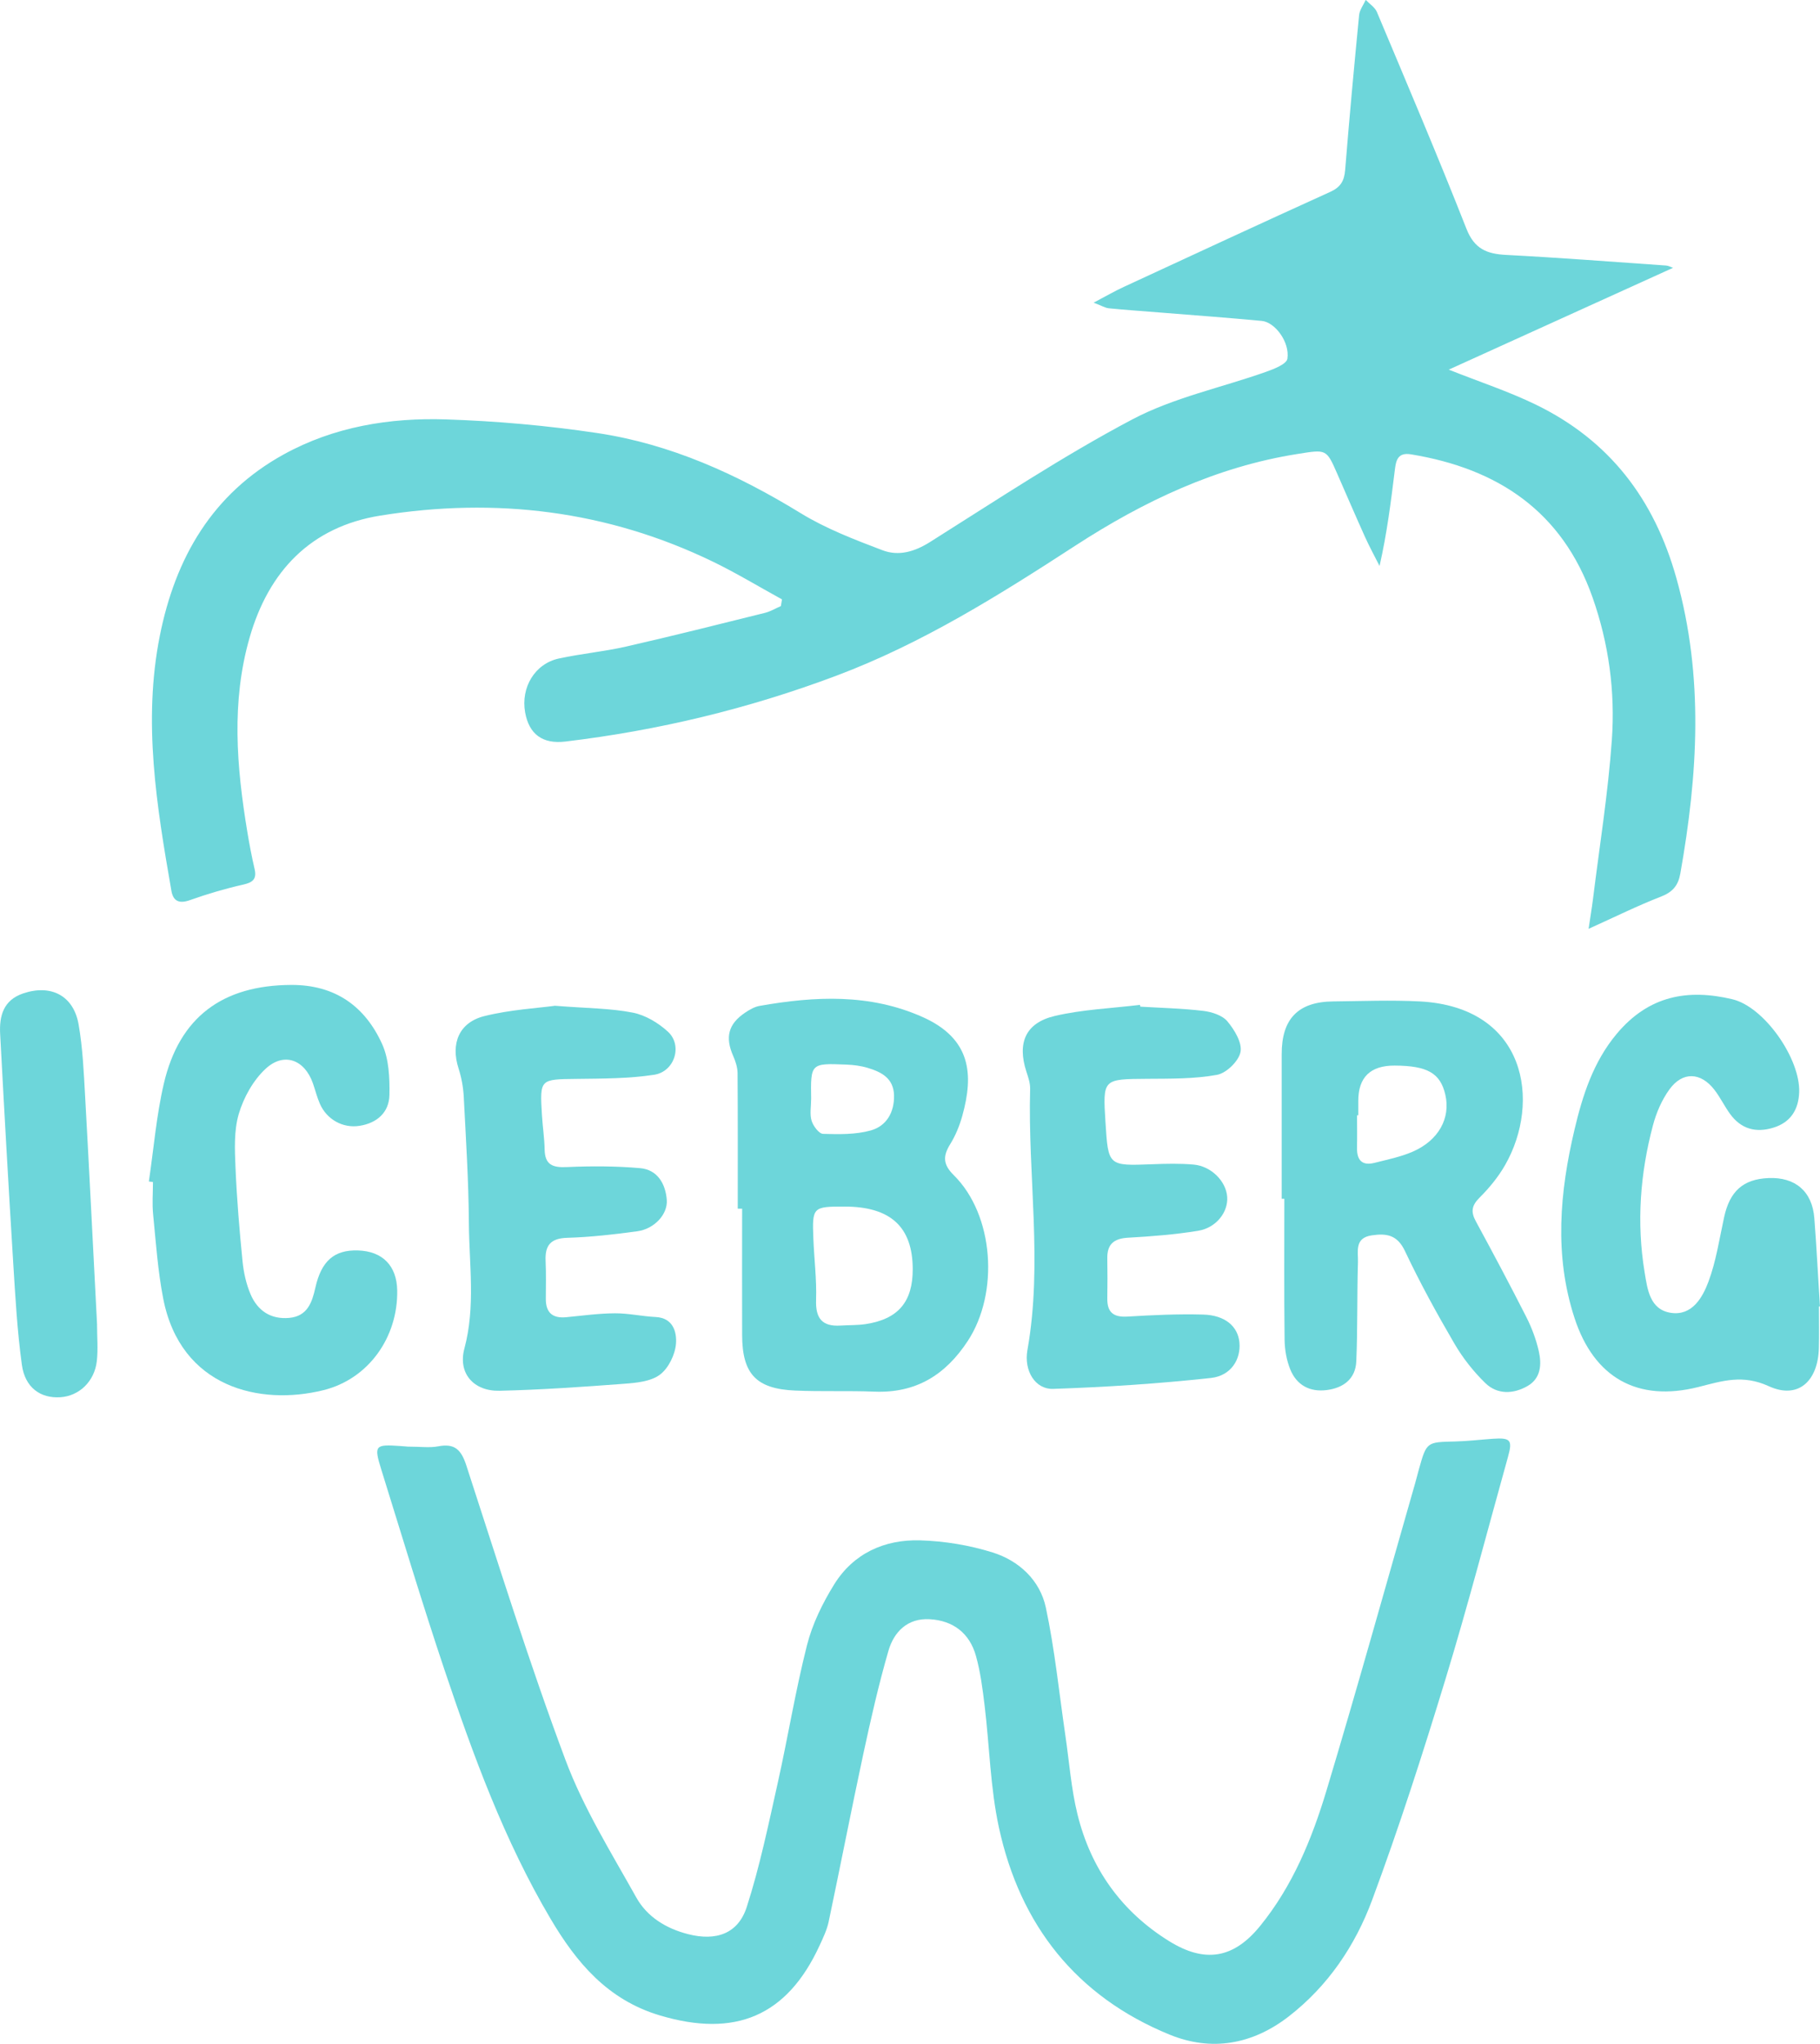
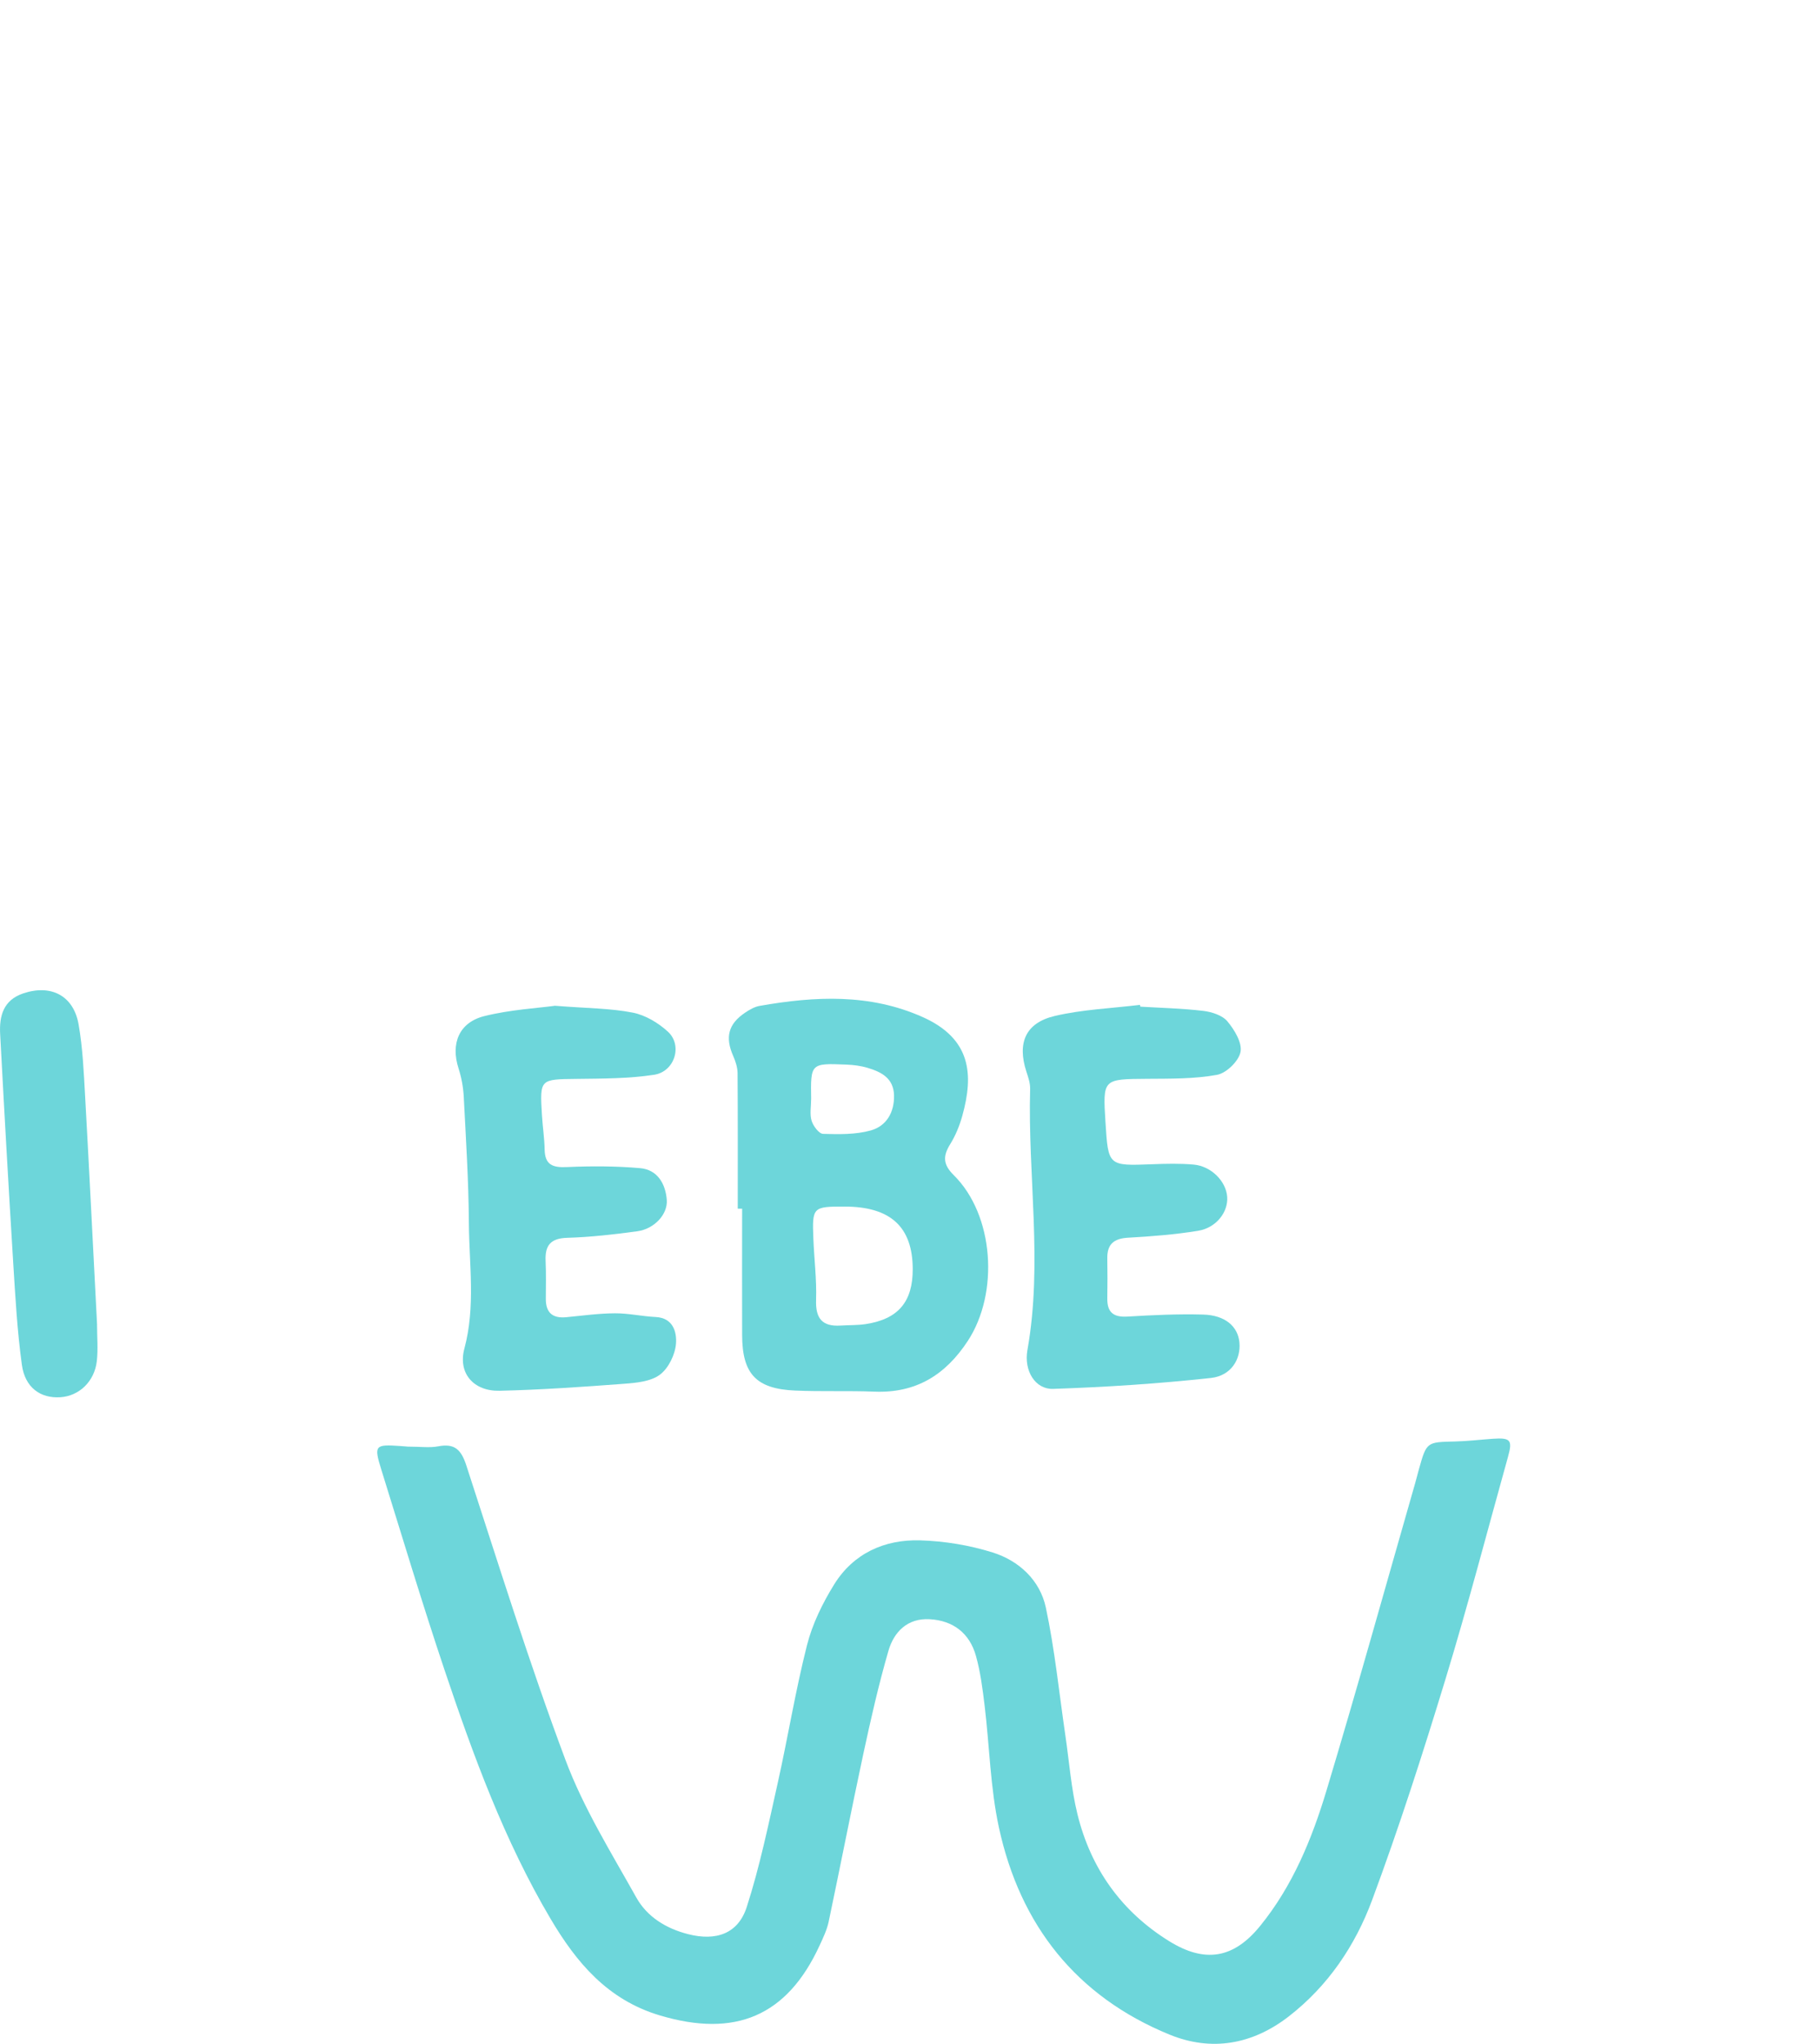
<svg xmlns="http://www.w3.org/2000/svg" id="a" viewBox="0 0 503.33 565.11">
-   <path d="M216.26,165.72c-6.34-3.48-12.54-7.24-19.05-10.4-29.28-14.19-60.18-17.9-92.05-12.76-19.23,3.1-30.88,15.39-36.15,33.8-5.08,17.74-3.58,35.64-.63,53.52.57,3.45,1.22,6.89,2.01,10.3.65,2.77-.34,3.77-3.08,4.39-5,1.13-9.94,2.58-14.77,4.3-2.97,1.06-4.64.32-5.14-2.58-4.06-23.34-7.93-46.69-3.21-70.45,4.3-21.62,14.53-39.31,34.27-50.2,13.89-7.66,29.29-10.19,44.92-9.68,13.94.46,27.93,1.7,41.72,3.76,20.37,3.04,38.8,11.42,56.34,22.17,7,4.29,14.87,7.3,22.6,10.24,4.47,1.7,8.86.45,13.2-2.29,18.44-11.61,36.66-23.71,55.89-33.87,11.47-6.06,24.68-8.79,37.05-13.18,2.19-.78,5.63-2.12,5.86-3.61.69-4.6-3.43-10.1-7.08-10.45-9.45-.89-18.92-1.58-28.38-2.34-4.65-.38-9.3-.69-13.93-1.15-1.01-.1-1.97-.71-4.2-1.56,3.49-1.83,5.85-3.21,8.33-4.35,19.03-8.81,38.06-17.64,57.15-26.3,2.84-1.29,3.84-3.05,4.08-6.05,1.15-14.28,2.47-28.55,3.86-42.8.14-1.45,1.2-2.81,1.83-4.21,1.05,1.11,2.54,2.04,3.09,3.35,8.37,19.93,16.85,39.82,24.76,59.93,2.19,5.58,5.63,6.95,10.95,7.23,14.78.77,29.54,1.91,44.31,2.94.59.04,1.16.38,1.88.63-20.69,9.39-41.12,18.66-62.03,28.15,8.53,3.39,16.57,6.02,24.11,9.69,20.34,9.89,32.73,26.12,38.85,47.98,7.64,27.27,5.93,54.38,1.08,81.67-.58,3.28-2.12,5.12-5.36,6.37-6.46,2.5-12.69,5.6-20.01,8.9.44-2.96.88-5.57,1.21-8.19,1.82-14.7,4.19-29.35,5.23-44.11.94-13.35-.86-26.62-5.36-39.38-8.39-23.76-26.17-35.57-50.19-39.51-3.7-.61-4.16,1.71-4.48,4.38-1.07,8.7-2.15,17.39-4.22,26.48-1.36-2.69-2.81-5.34-4.05-8.09-2.6-5.77-5.1-11.59-7.64-17.38-3.02-6.91-3-6.76-10.96-5.5-22.51,3.55-42.61,13.11-61.44,25.33-21.12,13.72-42.34,27.04-66.09,35.97-24.3,9.14-49.28,15.15-75,18.22-6.31.75-10.03-2.05-11.11-8.05-1.24-6.9,2.68-13.47,9.32-14.91,6.18-1.34,12.52-1.91,18.68-3.32,12.82-2.92,25.56-6.13,38.32-9.3,1.53-.38,2.94-1.24,4.41-1.88.1-.64.2-1.27.31-1.91Z" style="fill:#6dd6da;" />
  <path d="M204.03,334.17c0-12.48.04-24.96-.05-37.44-.01-1.59-.55-3.26-1.2-4.74-2.29-5.19-1.39-8.87,3.28-12,1.22-.82,2.62-1.64,4.04-1.88,15.26-2.69,30.44-3.44,45.06,3.09,13.43,6,14.15,15.88,10.97,27.31-.75,2.7-1.85,5.41-3.32,7.79-2.06,3.31-2.08,5.62.96,8.62,11.13,11,12.59,32.54,3.87,45.84-6.18,9.42-14.34,14.46-25.79,14.01-7.32-.29-14.66.02-21.97-.3-10.77-.47-14.6-4.6-14.64-15.32-.04-11.66,0-23.31,0-34.97-.39,0-.79,0-1.18,0ZM233.61,333.6c-8.83-.01-9.02.14-8.67,8.87.22,5.65.94,11.3.75,16.93-.18,5.14,1.7,7.43,6.8,7.1,2.31-.15,4.66-.06,6.94-.41,8.99-1.37,13.02-6.17,12.99-15.23-.04-11.64-6.14-17.24-18.81-17.26ZM224.32,303.92c0,1.99-.42,4.11.13,5.94.44,1.46,2.04,3.61,3.18,3.64,4.41.13,9.04.22,13.23-.96,4.27-1.21,6.49-4.96,6.39-9.67-.11-4.76-3.5-6.48-7.3-7.62-1.88-.57-3.9-.82-5.88-.9-9.9-.4-9.9-.37-9.74,9.58Z" style="fill:#6dd6da;" />
-   <path d="M354.46,331.44c0-13.33.02-26.65,0-39.98-.02-9.75,4.53-14.48,14.23-14.58,8-.08,16.02-.41,23.99,0,29.51,1.56,33.56,27.79,23.56,45.25-1.88,3.29-4.38,6.33-7.07,9.01-2.17,2.17-2.45,3.9-1.03,6.52,4.77,8.78,9.46,17.6,13.98,26.5,1.49,2.94,2.68,6.12,3.42,9.33.85,3.68.65,7.59-3.11,9.74-3.9,2.23-8.32,2.4-11.64-.81-3.3-3.2-6.25-6.96-8.57-10.93-4.87-8.34-9.53-16.82-13.65-25.55-2.12-4.5-5.06-4.99-9.2-4.38-4.85.71-3.73,4.5-3.82,7.38-.28,9.15-.07,18.31-.46,27.45-.21,4.84-3.54,7.36-8.2,7.95-4.7.59-8.29-1.38-10.05-5.69-1.04-2.54-1.54-5.46-1.58-8.22-.16-13-.07-26-.07-38.99-.24,0-.49,0-.73,0ZM375.64,308.36h-.34c0,2.98.05,5.97-.01,8.95-.08,3.42,1.37,5.09,4.86,4.2,3.52-.89,7.15-1.63,10.46-3.05,7.23-3.11,10.61-9.3,9.1-15.8-1.38-5.95-4.94-8-14.02-8.04q-10.04-.04-10.05,9.75c0,1.33,0,2.66,0,3.98Z" style="fill:#6dd6da;" />
-   <path d="M503.04,361.22c0,3.83.08,7.67-.02,11.5-.24,9.16-5.74,14.26-13.84,10.55-7.26-3.33-12.87-1.45-19.49.22-16.81,4.23-28.84-2.56-34.23-19.02-5.69-17.38-4.11-34.9.01-52.29,2.23-9.43,5.2-18.61,11.59-26.28,8.97-10.76,19.87-12.5,32-9.63,8.91,2.1,18.89,16.53,18.51,25.77-.19,4.76-2.35,8.28-7.14,9.75-4.83,1.49-8.92.37-11.94-3.76-1.57-2.15-2.73-4.6-4.35-6.7-3.79-4.92-8.83-5.13-12.46-.11-2.09,2.89-3.62,6.42-4.54,9.89-3.55,13.34-4.57,26.93-2.32,40.61.78,4.72,1.42,10.41,7.32,11.27,5.8.84,8.68-4.19,10.33-8.59,2.13-5.69,3.03-11.86,4.34-17.85,1.57-7.2,5.26-10.53,12.26-10.83,7.41-.32,12.12,3.68,12.69,11.07.63,8.13,1.04,16.28,1.55,24.42l-.29.02Z" style="fill:#6dd6da;" />
-   <path d="M41.17,326.65c1.34-9.01,2.07-18.16,4.13-27,4.3-18.47,16.26-27.26,35.27-27.33,12.1-.04,20.37,5.88,25.12,16.37,1.88,4.16,2.1,9.34,2.01,14.04-.09,4.84-3.44,7.8-8.29,8.55-4.63.72-9.05-1.78-10.94-6.09-.8-1.82-1.27-3.78-1.93-5.66-2.29-6.55-8.01-8.74-13.1-4.01-3.42,3.18-6.06,7.92-7.4,12.45-1.37,4.64-1.12,9.89-.91,14.85.36,8.64,1.09,17.27,1.94,25.88.31,3.1,1.01,6.3,2.23,9.16,1.93,4.52,5.58,7,10.71,6.52,4.99-.47,6.29-4.25,7.2-8.33,1.65-7.4,5.22-10.52,11.76-10.32,6.81.2,10.76,4.22,10.88,11.05.22,12.92-7.89,24.48-20.39,27.58-17.59,4.37-39.52-.68-44.32-25.31-1.49-7.64-2.02-15.48-2.79-23.25-.3-2.97-.05-5.99-.05-8.98-.37-.05-.74-.1-1.12-.15Z" style="fill:#6dd6da;" />
  <path d="M153.58,278.09c8.89.7,15.27.68,21.42,1.89,3.48.68,7.06,2.83,9.72,5.27,4.11,3.77,1.89,11.04-3.82,11.91-7.01,1.07-14.22,1.05-21.35,1.14-10.26.12-10.28-.02-9.67,10.05.19,3.16.68,6.3.74,9.45.08,4.3,2.24,5.06,6.15,4.88,6.74-.3,13.54-.29,20.26.3,4.79.42,7.02,4.31,7.37,8.76.32,4.03-3.51,8.07-8.15,8.69-6.42.87-12.9,1.62-19.36,1.81-4.65.13-6.2,2.11-6,6.42.16,3.49.07,6.99.06,10.49,0,3.83,1.9,5.41,5.67,5.04,4.47-.44,8.95-1.05,13.43-1.08,3.76-.02,7.52.84,11.29,1.03,4.88.24,5.84,4.25,5.61,7.34-.23,3.04-2.07,6.83-4.45,8.6-2.55,1.9-6.53,2.27-9.95,2.52-11.44.86-22.9,1.66-34.37,1.93-7.19.17-11.59-4.83-9.75-11.68,3.11-11.59,1.32-23.17,1.24-34.74-.08-11.64-.82-23.28-1.42-34.92-.14-2.61-.63-5.28-1.43-7.76-2.22-6.86.08-12.74,7.16-14.5,7.17-1.78,14.68-2.19,19.6-2.86Z" style="fill:#6dd6da;" />
  <path d="M315.39,278.33c5.8.35,11.63.48,17.4,1.17,2.35.28,5.26,1.22,6.66,2.9,1.95,2.33,4.12,5.91,3.62,8.46-.49,2.52-3.91,5.85-6.5,6.32-6.31,1.15-12.88,1.05-19.35,1.1-12.25.09-12.25-.01-11.49,12.08.76,12.05.75,12,12.89,11.54,3.82-.15,7.67-.24,11.47.09,4.89.43,9,4.62,9.3,8.95.29,4.17-3.01,8.54-8.05,9.36-6.39,1.04-12.88,1.55-19.35,1.91-3.95.22-5.84,1.79-5.76,5.77.07,3.66.05,7.33,0,10.99-.06,3.84,1.66,5.28,5.55,5.05,6.96-.42,13.96-.75,20.93-.56,6.09.16,9.65,3.27,10.06,7.72.43,4.61-2.28,9.19-7.87,9.81-14.5,1.58-29.09,2.53-43.67,3.02-4.91.16-8.11-4.98-7.09-10.74,4.28-24.05.08-48.14.75-72.2.04-1.6-.54-3.26-1.05-4.82-2.55-7.87-.25-13.43,7.83-15.34,7.68-1.81,15.71-2.11,23.58-3.08.04.18.09.35.13.53Z" style="fill:#6dd6da;" />
  <path d="M26.84,366.34c0,3.32.31,6.68-.06,9.96-.64,5.68-4.9,9.68-10.09,10.02-5.49.35-9.77-2.65-10.64-8.96-1.29-9.36-1.81-18.84-2.4-28.28-1.3-21.07-2.49-42.15-3.61-63.24-.26-4.93.89-9.31,6.33-11.16,7.69-2.62,13.97.56,15.37,8.57,1.14,6.52,1.43,13.21,1.8,19.83,1.18,21.08,2.21,42.18,3.31,63.26Z" style="fill:#6dd6da;" />
  <path d="M112.63,399.97c3.61,0,6.18.38,8.58-.08,4.59-.89,6.36,1.01,7.75,5.27,8.88,27.23,17.39,54.62,27.42,81.43,4.96,13.27,12.63,25.59,19.59,38.04,2.99,5.35,8.2,8.57,14.33,10.14,7.66,1.96,13.83-.05,16.23-7.55,3.6-11.19,5.99-22.78,8.56-34.27,2.83-12.67,4.9-25.52,8.09-38.09,1.49-5.86,4.3-11.6,7.51-16.78,5.34-8.61,13.94-12.48,23.8-12.19,6.73.2,13.63,1.34,20.05,3.35,7.29,2.29,13.08,7.68,14.69,15.22,2.49,11.66,3.67,23.6,5.41,35.42,1.07,7.24,1.59,14.62,3.33,21.7,3.68,15.02,12.15,26.94,25.39,35.14,9.89,6.12,17.79,4.79,25.09-4.16,9.01-11.05,14.35-24.06,18.39-37.47,8.5-28.23,16.39-56.64,24.52-84.97.37-1.28.68-2.58,1.04-3.86,2.14-7.6,2.14-7.53,10.01-7.71,3.49-.08,6.97-.51,10.46-.75,4.87-.33,5.47.35,4.2,4.91-5.73,20.54-11.1,41.19-17.32,61.58-6.26,20.53-12.83,41-20.3,61.1-4.66,12.54-12.17,23.7-23.03,32.12-10.07,7.8-21.39,9.77-32.98,5.03-25.82-10.57-41.35-30.32-47.19-57.29-2.38-11-2.59-22.46-3.95-33.7-.56-4.61-1.15-9.28-2.4-13.73-1.75-6.27-6.32-9.77-12.8-10.13-6.08-.34-9.86,3.45-11.39,8.72-2.72,9.39-4.89,18.96-6.95,28.52-3.32,15.45-6.33,30.96-9.59,46.42-.48,2.25-1.52,4.41-2.49,6.52-9.03,19.66-23.42,25.56-44.18,19.37-14.49-4.32-23.1-14.64-30.25-26.74-12.79-21.64-21.37-45.13-29.33-68.83-6.14-18.31-11.7-36.82-17.44-55.26-2.12-6.82-1.82-7.1,5.28-6.6,1,.07,1.99.16,1.87.15Z" style="fill:#6dd6da;" />
</svg>